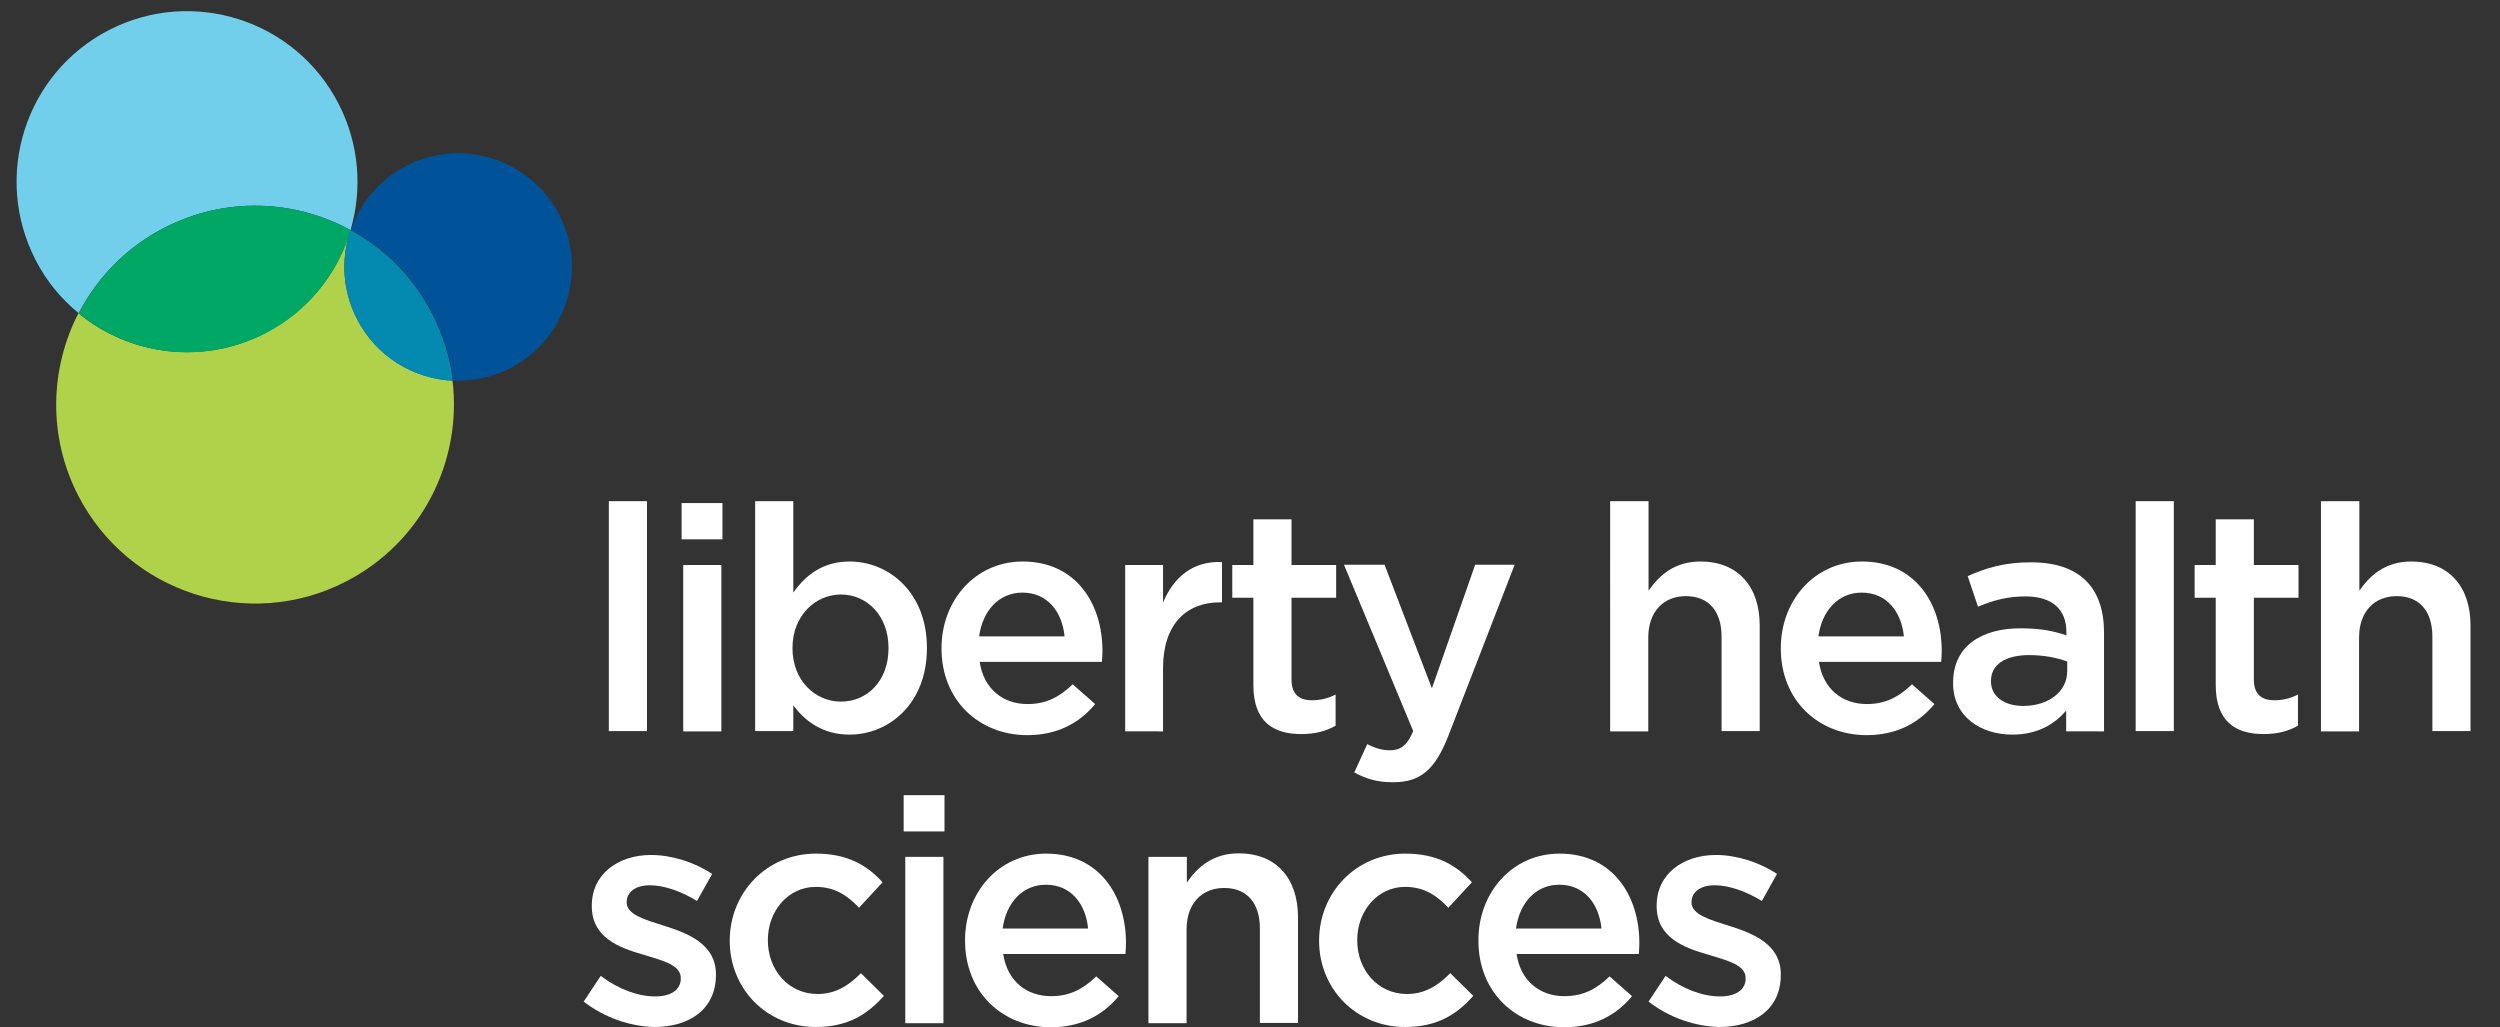
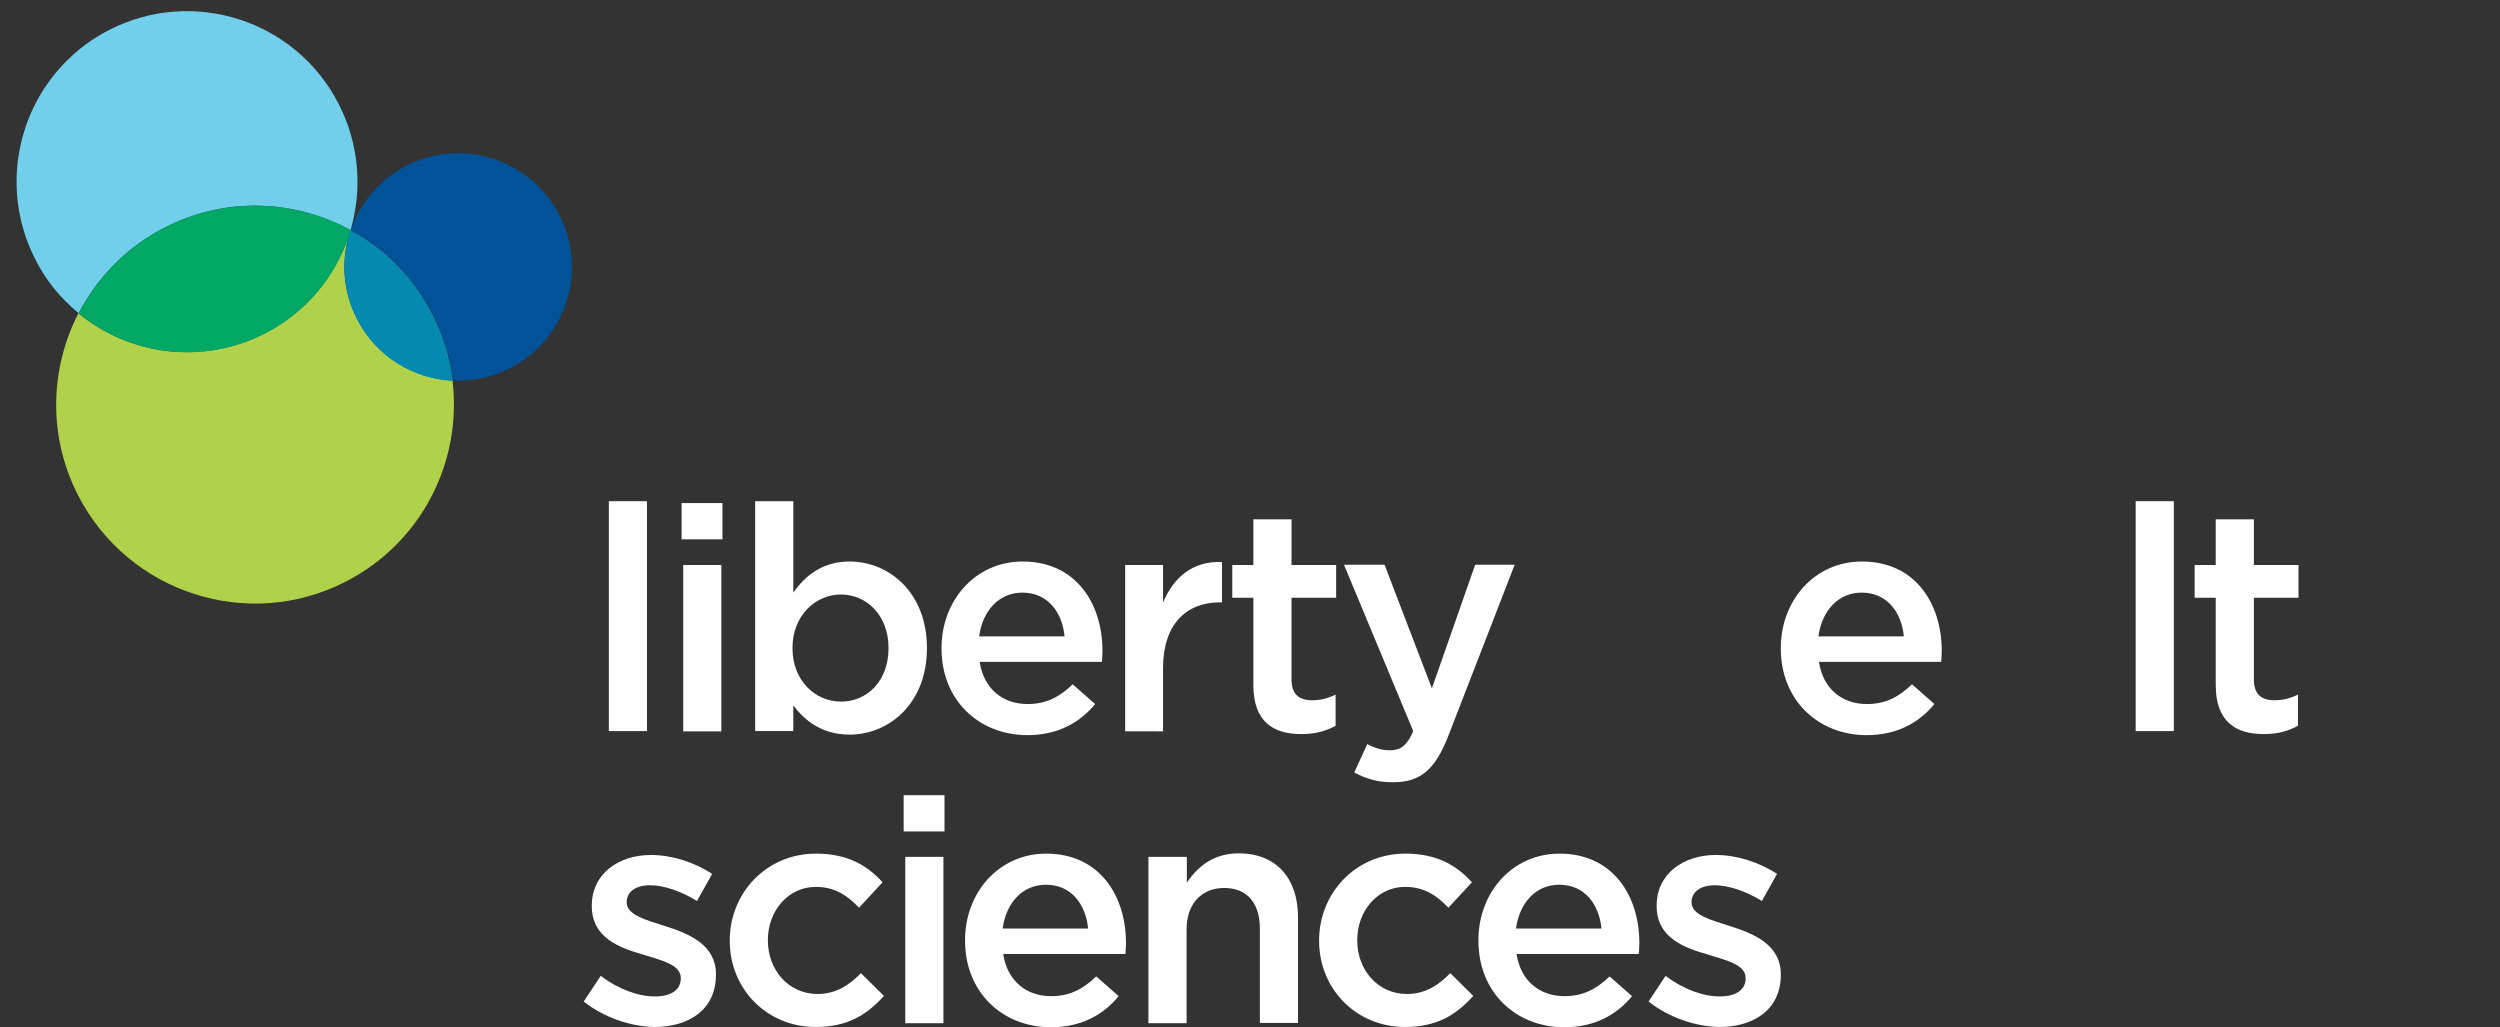
<svg xmlns="http://www.w3.org/2000/svg" version="1.1" id="Layer_1" x="0px" y="0px" viewBox="0 0 924.3 379.7" style="enable-background:new 0 0 924.3 379.7;" xml:space="preserve">
  <rect x="0" y="0" width="924.3" height="379.7" fill="#333333" stroke="none" />
  <style type="text/css">
	.st0{fill:#FFFFFF;}
	.st1{fill:#AFD24A;}
	.st2{fill:#005399;}
	.st3{fill:#71CFEB;}
	.st4{fill:#00A765;}
	.st5{fill:#048AB1;}
</style>
  <g>
    <path class="st0" d="M225.1,185.3h14.1v85h-14.1V185.3z" />
    <path class="st0" d="M252,186h15.1v13.4H252V186z M252.6,208.9h14.1v61.5h-14.1V208.9z" />
    <path class="st0" d="M293.3,260.8v9.5h-14.1v-85h14.1v33.8c4.5-6.4,10.9-11.5,20.8-11.5c14.6,0,28.6,11.5,28.6,31.9v0.2   c0,20.4-14,31.9-28.6,31.9C304,271.6,297.6,266.5,293.3,260.8z M328.5,239.7v-0.2c0-11.9-8-19.7-17.6-19.7   c-9.5,0-17.9,7.9-17.9,19.7v0.2c0,11.9,8.4,19.7,17.9,19.7C320.6,259.4,328.5,251.8,328.5,239.7z" />
    <path class="st0" d="M348.1,239.8v-0.2c0-17.6,12.5-32,30-32c19.6,0,29.5,15.4,29.5,33.1c0,1.3-0.1,2.6-0.2,4h-45.2   c1.5,10,8.6,15.6,17.7,15.6c6.9,0,11.8-2.6,16.7-7.3l8.3,7.3c-5.8,7-13.9,11.5-25.2,11.5C361.8,271.7,348.1,258.8,348.1,239.8z    M393.6,235.3c-0.9-9.1-6.3-16.2-15.6-16.2c-8.6,0-14.7,6.6-16,16.2H393.6z" />
    <path class="st0" d="M416,208.9H430v13.9c3.8-9.2,10.9-15.5,21.8-15v14.9H451c-12.3,0-21,8-21,24.3v23.4H416V208.9z" />
    <path class="st0" d="M463.4,253.3V221h-7.8v-12.1h7.8V192h14.1v16.9H494V221h-16.5v30.2c0,5.5,2.8,7.7,7.6,7.7   c3.1,0,5.9-0.7,8.7-2.1v11.5c-3.5,2-7.5,3.1-12.7,3.1C470.7,271.4,463.4,266.8,463.4,253.3z" />
    <path class="st0" d="M500.7,285.6l4.8-10.5c2.6,1.4,5.4,2.3,8.3,2.3c4,0,6.4-1.7,8.7-7.1l-25.6-61.5h15l17.5,45.7l16-45.7H560   l-24.5,63.2c-4.9,12.6-10.4,17.2-20.3,17.2C509.3,289.3,505,287.9,500.7,285.6z" />
    <path class="st0" d="M215.8,370.3l6.3-9.5c6.6,5,13.9,7.6,20.1,7.6c6.1,0,9.5-2.6,9.5-6.6v-0.2c0-4.8-6.5-6.4-13.7-8.6   c-9.1-2.6-19.2-6.3-19.2-18v-0.2c0-11.6,9.7-18.7,21.9-18.7c7.7,0,16.1,2.7,22.6,7l-5.6,10c-5.9-3.6-12.2-5.8-17.4-5.8   c-5.5,0-8.6,2.6-8.6,6.2v0.2c0,4.4,6.6,6.3,13.9,8.6c9,2.8,19.1,6.9,19.1,17.9v0.2c0,12.9-10,19.3-22.8,19.3   C233.1,379.5,223.5,376.3,215.8,370.3z" />
    <path class="st0" d="M269.8,347.9v-0.2c0-17.5,13.5-32.1,31.9-32.1c11.6,0,18.9,4.3,24.6,10.6l-8.7,9.4c-4.3-4.5-8.9-7.7-16-7.7   c-10.2,0-17.7,8.9-17.7,19.6v0.2c0,10.9,7.6,19.8,18.4,19.8c6.6,0,11.5-3.1,16-7.7l8.5,8.4c-6.1,6.8-13.2,11.5-25.2,11.5   C283.3,379.7,269.8,365.4,269.8,347.9z" />
    <path class="st0" d="M334.1,294h15.1v13.4h-15.1V294z M334.7,316.8h14.1v61.5h-14.1V316.8z" />
    <path class="st0" d="M356.8,347.8v-0.2c0-17.6,12.5-32,30-32c19.6,0,29.5,15.4,29.5,33.1c0,1.3-0.1,2.6-0.2,4h-45.2   c1.5,10,8.6,15.6,17.7,15.6c6.9,0,11.8-2.6,16.7-7.3l8.3,7.3c-5.8,7-13.9,11.5-25.2,11.5C370.5,379.7,356.8,366.8,356.8,347.8z    M402.3,343.3c-0.9-9.1-6.3-16.2-15.6-16.2c-8.6,0-14.7,6.6-16,16.2H402.3z" />
    <path class="st0" d="M424.7,316.8h14.1v9.5c4-5.8,9.7-10.8,19.2-10.8c13.9,0,21.9,9.3,21.9,23.6v39.1h-14.1v-34.9   c0-9.5-4.8-15-13.2-15c-8.2,0-13.9,5.7-13.9,15.3v34.7h-14.1V316.8z" />
    <path class="st0" d="M487.7,347.9v-0.2c0-17.5,13.5-32.1,31.9-32.1c11.6,0,18.9,4.3,24.6,10.6l-8.7,9.4c-4.3-4.5-8.9-7.7-16-7.7   c-10.2,0-17.7,8.9-17.7,19.6v0.2c0,10.9,7.6,19.8,18.4,19.8c6.6,0,11.5-3.1,16-7.7l8.5,8.4c-6.1,6.8-13.2,11.5-25.2,11.5   C501.2,379.7,487.7,365.4,487.7,347.9z" />
    <path class="st0" d="M546.6,347.8v-0.2c0-17.6,12.5-32,30-32c19.6,0,29.5,15.4,29.5,33.1c0,1.3-0.1,2.6-0.2,4h-45.2   c1.5,10,8.6,15.6,17.7,15.6c6.9,0,11.8-2.6,16.7-7.3l8.3,7.3c-5.8,7-13.9,11.5-25.2,11.5C560.3,379.7,546.6,366.8,546.6,347.8z    M592.1,343.3c-0.9-9.1-6.3-16.2-15.6-16.2c-8.6,0-14.7,6.6-16,16.2H592.1z" />
    <path class="st0" d="M609.5,370.3l6.3-9.5c6.6,5,13.9,7.6,20.1,7.6c6.1,0,9.5-2.6,9.5-6.6v-0.2c0-4.8-6.5-6.4-13.7-8.6   c-9.1-2.6-19.2-6.3-19.2-18v-0.2c0-11.6,9.7-18.7,21.9-18.7c7.7,0,16.1,2.7,22.6,7l-5.6,10c-5.9-3.6-12.2-5.8-17.4-5.8   c-5.5,0-8.6,2.6-8.6,6.2v0.2c0,4.4,6.6,6.3,13.9,8.6c9,2.8,19.1,6.9,19.1,17.9v0.2c0,12.9-10,19.3-22.8,19.3   C626.8,379.5,617.2,376.3,609.5,370.3z" />
    <path class="st1" d="M132,117.9c-5.2-10.1-5.9-21.2-2.9-31.3c-5,15.3-15.7,28.7-31.2,36.6c-23.1,11.9-50.1,8.1-68.9-7.4   c-10.5,20.4-11.4,45.4-0.1,67.4c18.6,36.1,62.9,50.4,99,31.8c28.2-14.5,43-44.6,39.4-74.3C152.9,140,139.1,131.8,132,117.9z" />
    <path class="st2" d="M206.8,79.5c-10.6-20.6-35.9-28.8-56.6-18.2c-10,5.2-17.1,13.8-20.5,23.7c12.5,6.8,23.2,17.3,30.2,31   c4.1,8,6.6,16.3,7.6,24.7c7.1,0.3,14.4-1.1,21.2-4.6C209.2,125.5,217.4,100.2,206.8,79.5z" />
    <path class="st3" d="M129.6,85.1c4.4-15,3.3-31.7-4.4-46.7c-15.9-31-53.9-43.2-84.9-27.3C9.4,27-2.8,65,13.1,96   c4,7.9,9.5,14.5,16,19.8c6.8-13.1,17.6-24.4,31.7-31.6C83.3,72.6,109,73.8,129.6,85.1z" />
    <path class="st4" d="M98,123.3c15.4-7.9,26.2-21.3,31.2-36.6c0.1-0.3,0.2-0.7,0.3-1c0.1-0.2,0.1-0.4,0.2-0.6   C109,73.8,83.3,72.6,60.8,84.2c-14.2,7.3-24.9,18.5-31.7,31.6C47.9,131.4,74.9,135.1,98,123.3z" />
    <path class="st5" d="M129.6,85.1c-0.1,0.2-0.1,0.4-0.2,0.6c-0.1,0.3-0.2,0.7-0.3,1c-3,10-2.3,21.2,2.9,31.3   c7.1,13.9,20.9,22.1,35.4,22.8c-1-8.4-3.5-16.7-7.6-24.7C152.8,102.4,142.2,91.9,129.6,85.1z" />
-     <path class="st0" d="M595.4,185.3h14.1v33.1c4-5.8,9.7-10.8,19.2-10.8c13.9,0,21.9,9.3,21.9,23.6v39.1h-14.1v-34.9   c0-9.5-4.8-15-13.2-15c-8.2,0-13.9,5.7-13.9,15.3v34.7h-14.1V185.3z" />
    <path class="st0" d="M658.4,239.8v-0.2c0-17.6,12.5-32,30-32c19.6,0,29.5,15.4,29.5,33.1c0,1.3-0.1,2.6-0.2,4h-45.2   c1.5,10,8.6,15.6,17.7,15.6c6.9,0,11.8-2.6,16.7-7.3l8.3,7.3c-5.8,7-13.9,11.5-25.2,11.5C672.1,271.7,658.4,258.8,658.4,239.8z    M703.9,235.3c-0.9-9.1-6.3-16.2-15.6-16.2c-8.6,0-14.7,6.6-16,16.2H703.9z" />
-     <path class="st0" d="M763.9,270.3v-7.6c-4.2,5-10.6,8.9-19.9,8.9c-11.6,0-21.9-6.6-21.9-19v-0.2c0-13.6,10.6-20.1,24.9-20.1   c7.5,0,12.2,1,17,2.6v-1.2c0-8.5-5.4-13.2-15.1-13.2c-6.9,0-12,1.5-17.6,3.8l-3.8-11.3c6.8-3,13.4-5.1,23.4-5.1   c18.2,0,27,9.5,27,26v36.5H763.9z M764.3,244.6c-3.6-1.4-8.6-2.4-14.1-2.4c-8.9,0-14.1,3.6-14.1,9.5v0.2c0,5.8,5.2,9.1,11.9,9.1   c9.3,0,16.3-5.2,16.3-12.9V244.6z" />
    <path class="st0" d="M789.6,185.3h14.1v85h-14.1V185.3z" />
    <path class="st0" d="M819.2,253.3V221h-7.8v-12.1h7.8V192h14.1v16.9h16.5V221h-16.5v30.2c0,5.5,2.8,7.7,7.6,7.7   c3.1,0,5.9-0.7,8.7-2.1v11.5c-3.5,2-7.5,3.1-12.7,3.1C826.6,271.4,819.2,266.8,819.2,253.3z" />
-     <path class="st0" d="M858.2,185.3h14.1v33.1c4-5.8,9.7-10.8,19.2-10.8c13.9,0,21.9,9.3,21.9,23.6v39.1h-14.1v-34.9   c0-9.5-4.8-15-13.2-15c-8.2,0-13.9,5.7-13.9,15.3v34.7h-14.1V185.3z" />
  </g>
</svg>